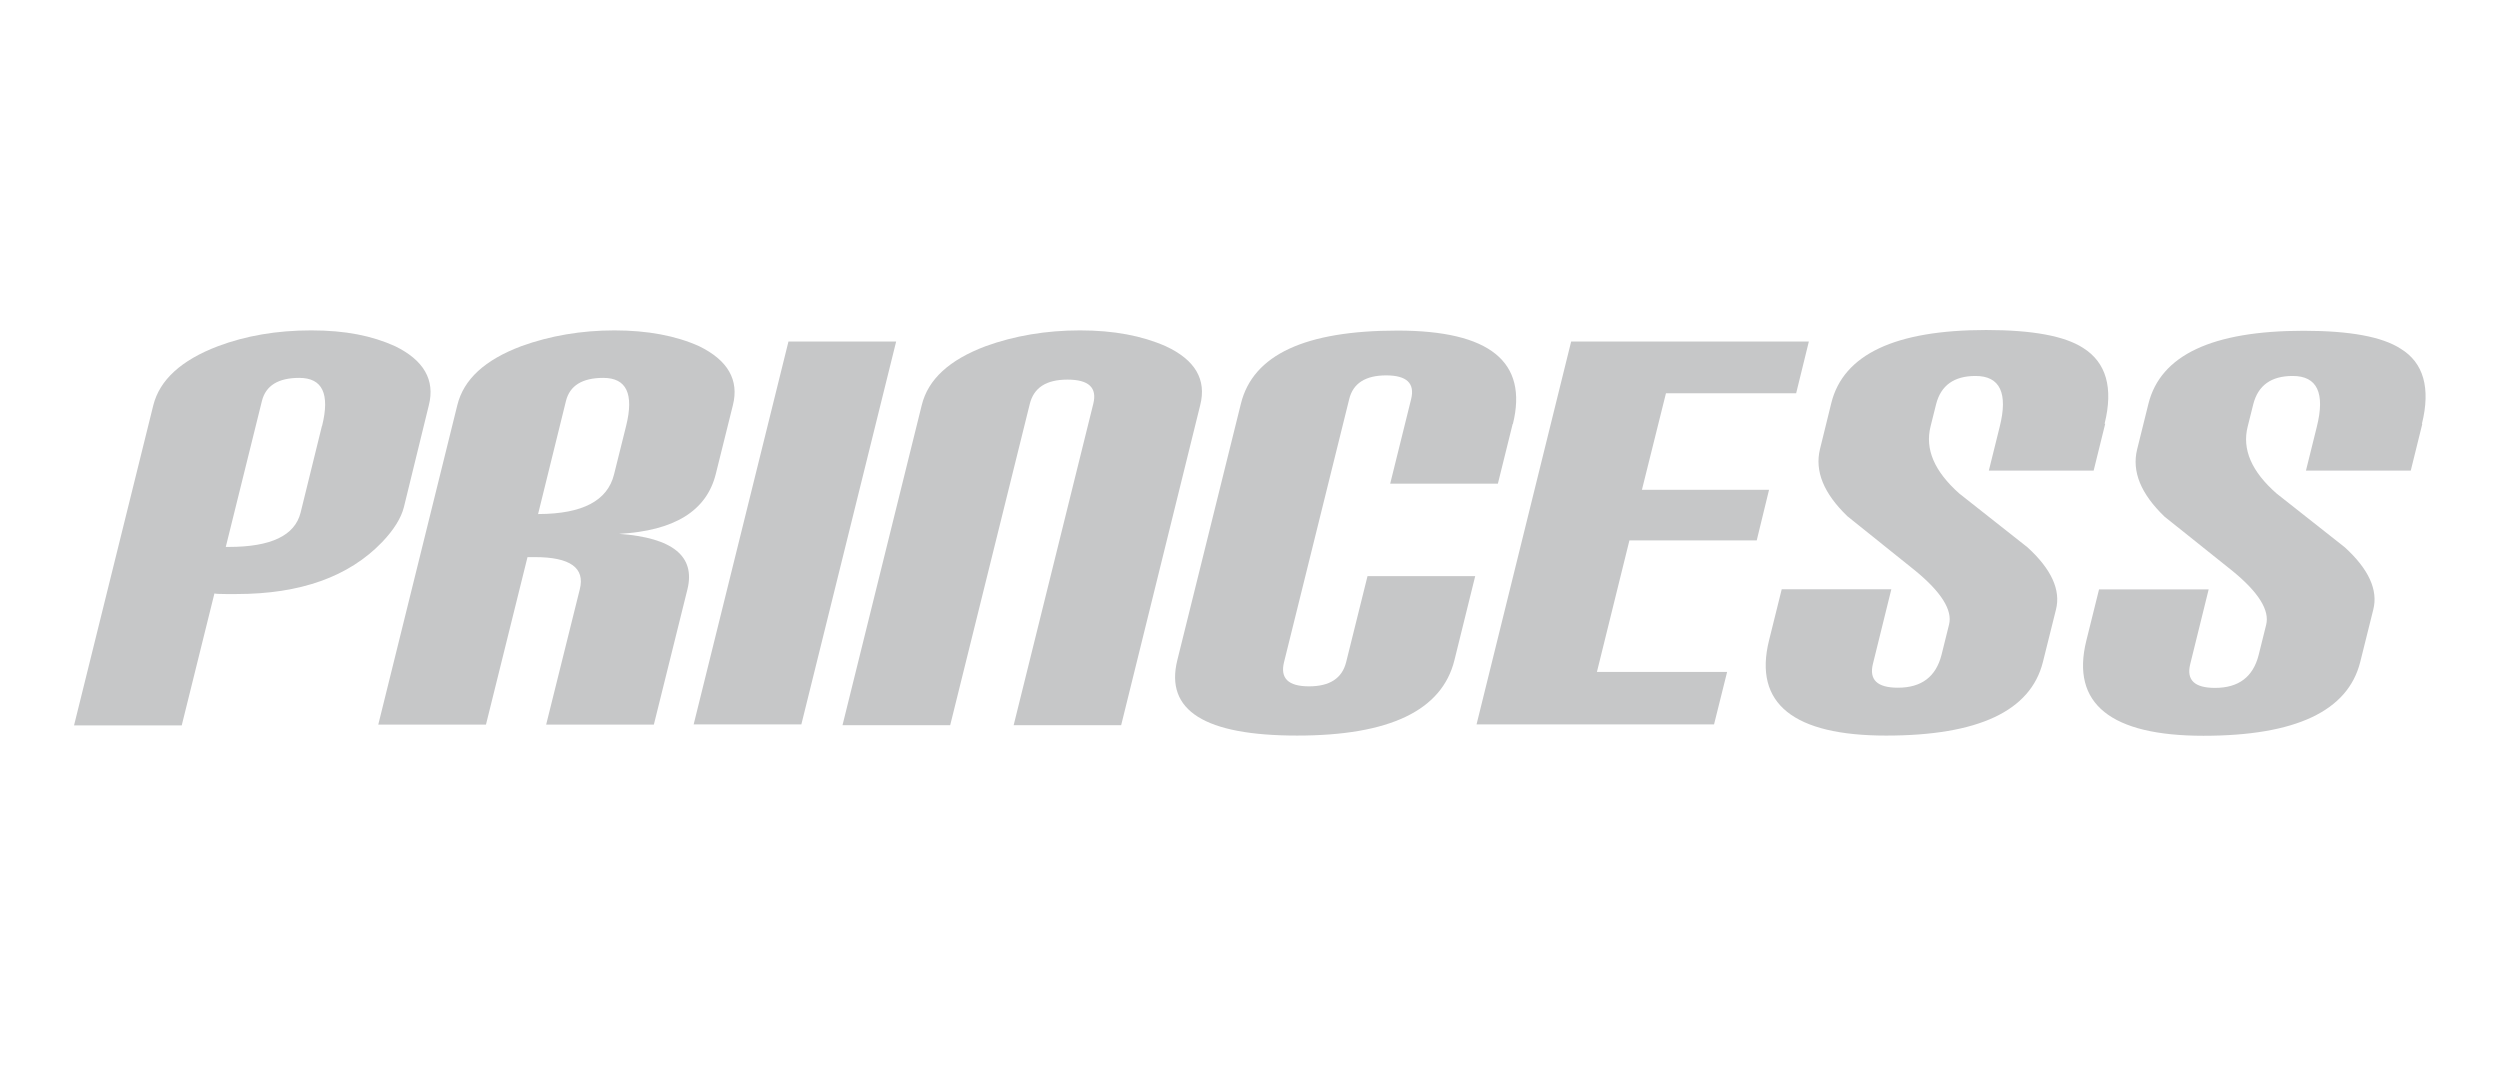
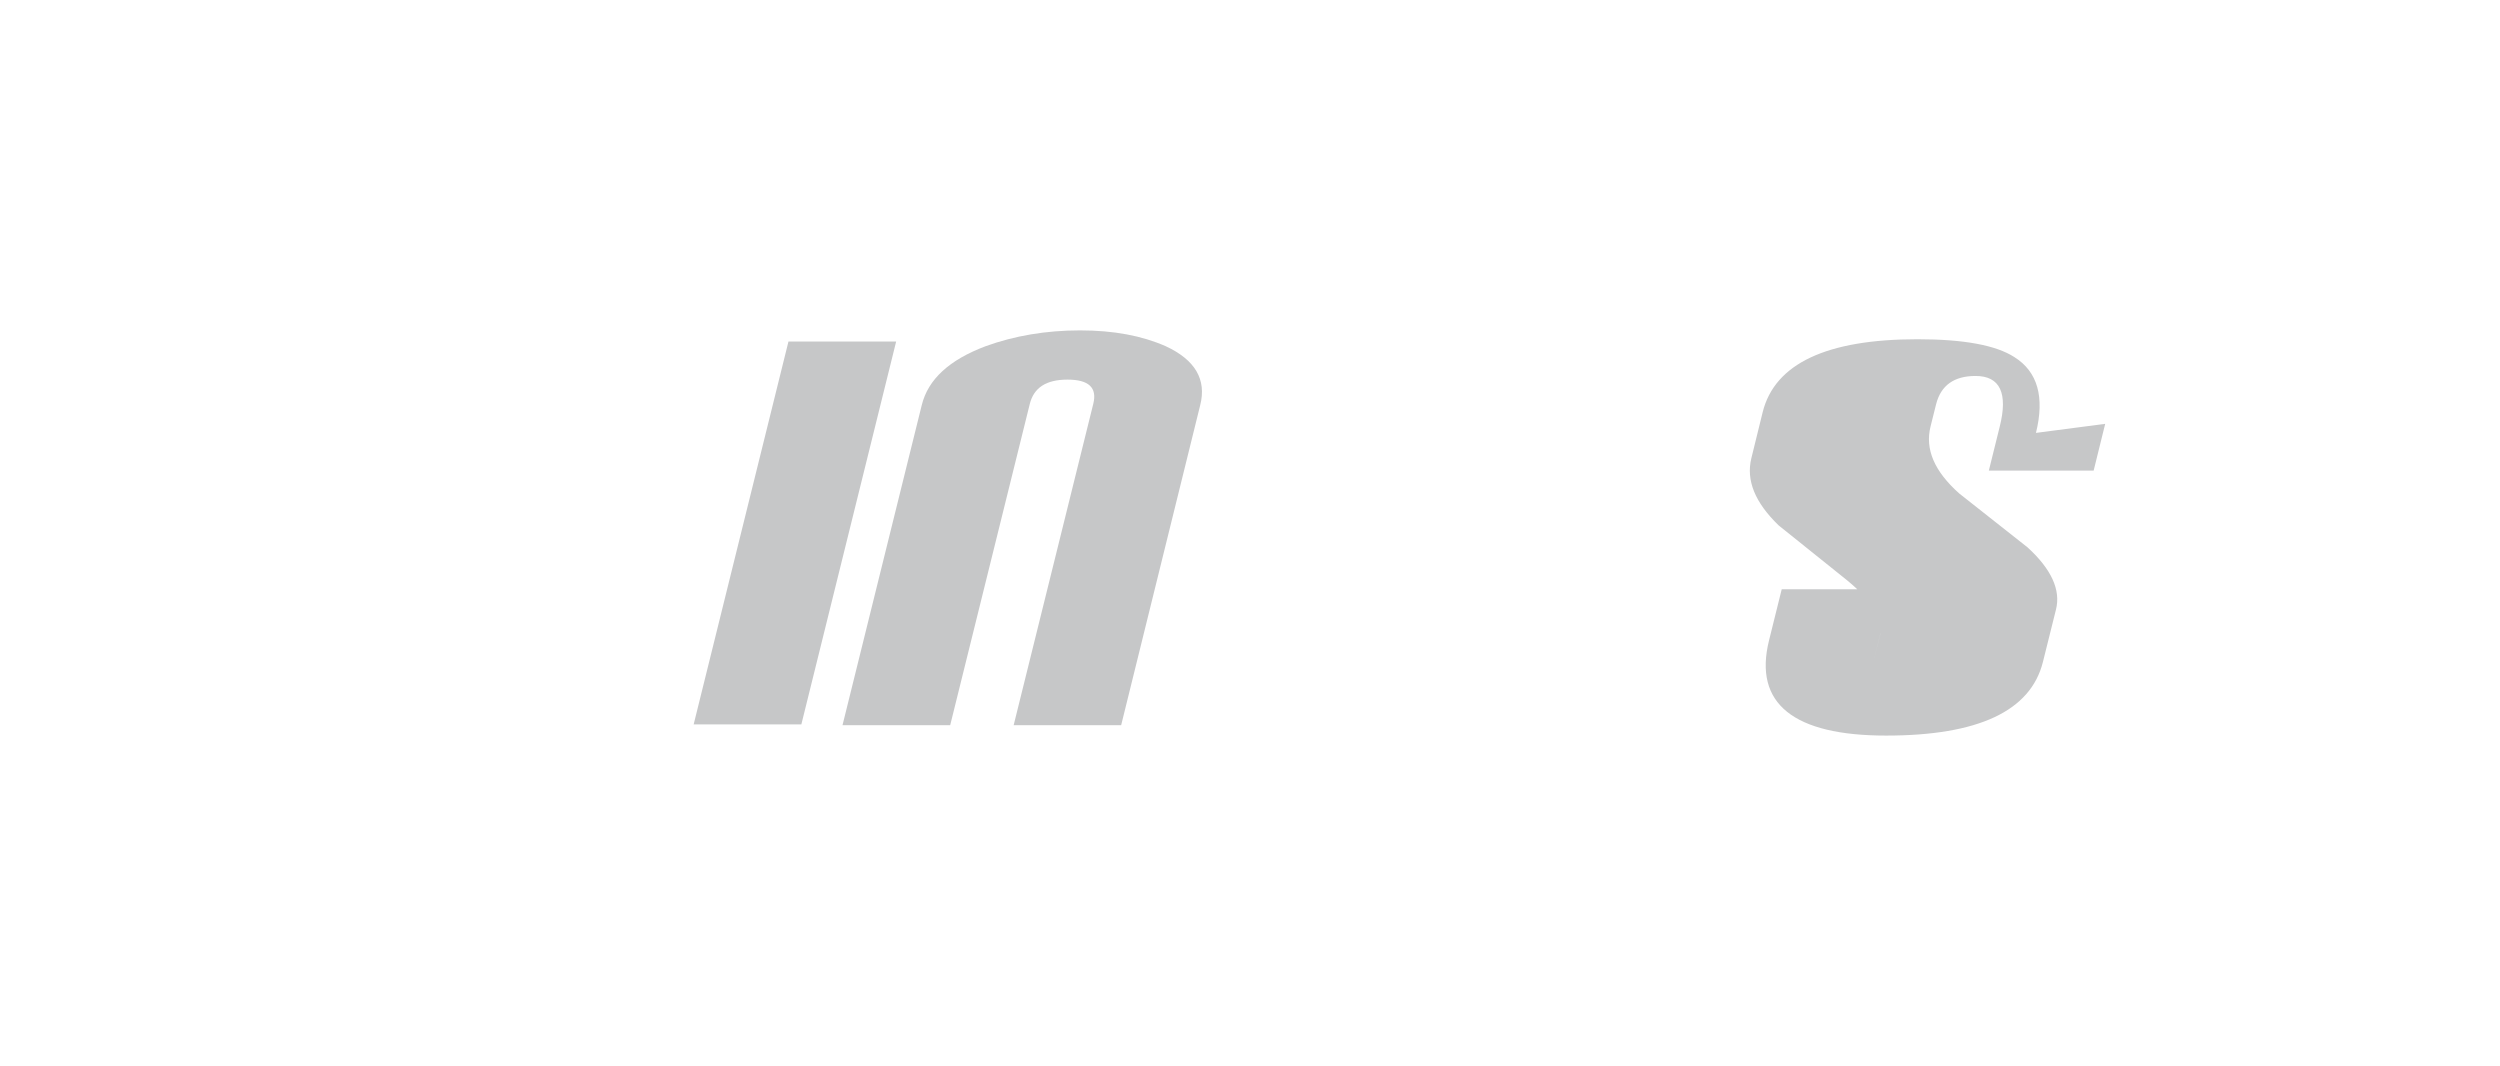
<svg xmlns="http://www.w3.org/2000/svg" id="Capa_1" viewBox="0 0 130 55.43">
  <defs>
    <style>.cls-1{fill:#c6c7c8;stroke-width:0px;}</style>
  </defs>
-   <path class="cls-1" d="M16.75,22.14c.41-1.66.02-2.49-1.19-2.49-1.09,0-1.74.4-1.94,1.2l-1.88,7.59h.16c2.19,0,3.43-.59,3.73-1.78l1.11-4.51ZM21,26.38c-.14.55-.51,1.16-1.13,1.81-1.73,1.8-4.25,2.7-7.57,2.7h-.56c-.32,0-.52-.01-.59-.03l-1.7,6.86H3.85l4.12-16.64c.33-1.32,1.45-2.35,3.37-3.08,1.44-.54,3.05-.82,4.84-.82s3.16.28,4.36.82c1.5.73,2.09,1.76,1.76,3.07l-1.3,5.31Z" />
-   <path class="cls-1" d="M31.93,24.67l.63-2.53c.41-1.66.02-2.49-1.19-2.49-1.09,0-1.74.4-1.94,1.2l-1.45,5.88h.04c2.27-.01,3.57-.69,3.91-2.06M34,37.68h-5.6l1.75-7.04c.28-1.11-.5-1.67-2.33-1.67h-.39l-2.16,8.71h-5.6l4.11-16.61c.33-1.35,1.44-2.36,3.33-3.07,1.49-.54,3.12-.82,4.84-.82s3.2.28,4.4.82c1.5.73,2.09,1.76,1.76,3.07l-.89,3.58c-.48,1.92-2.15,2.95-5.03,3.11,2.8.2,3.97,1.17,3.56,2.87l-1.75,7.05Z" />
  <path class="cls-1" d="M58.31,37.71h-5.6l4.14-16.71c.21-.84-.23-1.26-1.34-1.26s-1.75.42-1.96,1.26l-4.14,16.71h-5.6l4.12-16.64c.33-1.35,1.44-2.36,3.33-3.07,1.49-.54,3.14-.82,4.9-.82s3.22.28,4.45.82c1.54.71,2.14,1.74,1.8,3.07l-4.11,16.64Z" />
-   <path class="cls-1" d="M78.66,22.04l-.77,3.11h-5.6l1.09-4.4c.2-.82-.23-1.23-1.3-1.23s-1.72.41-1.92,1.23l-3.39,13.68c-.21.84.22,1.26,1.3,1.26s1.72-.42,1.93-1.26l1.11-4.47h5.6l-1.08,4.37c-.65,2.62-3.38,3.92-8.18,3.92s-6.88-1.3-6.23-3.92l3.31-13.35c.63-2.53,3.34-3.79,8.14-3.79s6.8,1.62,6,4.86" />
-   <polygon class="cls-1" points="76.78 37.67 89.13 37.67 89.81 34.94 83.04 34.94 84.73 28.1 91.35 28.1 91.99 25.47 85.38 25.47 86.63 20.45 93.4 20.45 94.06 17.76 81.7 17.76 76.78 37.67" />
-   <path class="cls-1" d="M109.47,22.04l-.6,2.43h-5.45l.56-2.26c.45-1.77.02-2.66-1.25-2.66-1.12,0-1.8.49-2.05,1.46l-.29,1.16c-.3,1.19.2,2.34,1.49,3.49l3.55,2.8c1.24,1.13,1.74,2.22,1.48,3.24l-.68,2.73c-.64,2.54-3.35,3.82-8.15,3.82s-6.91-1.65-6.09-4.95l.66-2.66h5.7l-.96,3.89c-.2.82.23,1.23,1.3,1.23,1.23,0,1.98-.57,2.27-1.71l.39-1.57c.19-.75-.4-1.69-1.75-2.8l-3.54-2.84c-1.23-1.19-1.7-2.34-1.42-3.49l.59-2.4c.63-2.52,3.32-3.79,8.05-3.79,2.41,0,4.08.31,5.04.93,1.21.76,1.58,2.08,1.12,3.94" />
+   <path class="cls-1" d="M109.47,22.04l-.6,2.43h-5.45l.56-2.26c.45-1.77.02-2.66-1.25-2.66-1.12,0-1.8.49-2.05,1.46l-.29,1.16c-.3,1.19.2,2.34,1.49,3.49l3.55,2.8c1.24,1.13,1.74,2.22,1.48,3.24l-.68,2.73c-.64,2.54-3.35,3.82-8.15,3.82s-6.91-1.65-6.09-4.95l.66-2.66h5.7l-.96,3.89l.39-1.57c.19-.75-.4-1.69-1.75-2.8l-3.54-2.84c-1.23-1.19-1.7-2.34-1.42-3.49l.59-2.4c.63-2.52,3.32-3.79,8.05-3.79,2.41,0,4.08.31,5.04.93,1.21.76,1.58,2.08,1.12,3.94" />
  <polygon class="cls-1" points="41 17.76 36.07 37.67 41.67 37.67 46.6 17.76 41 17.76" />
-   <path class="cls-1" d="M125.96,22.04l-.6,2.43h-5.45l.56-2.26c.45-1.78.02-2.66-1.25-2.66-1.12,0-1.8.49-2.05,1.47l-.29,1.16c-.3,1.18.2,2.34,1.5,3.48l3.55,2.8c1.24,1.13,1.74,2.22,1.48,3.24l-.68,2.73c-.64,2.54-3.35,3.83-8.15,3.83s-6.91-1.65-6.09-4.95l.66-2.66h5.7l-.96,3.89c-.2.82.22,1.23,1.29,1.23,1.23,0,1.98-.57,2.27-1.71l.39-1.57c.19-.75-.39-1.69-1.75-2.8l-3.54-2.83c-1.23-1.19-1.7-2.34-1.42-3.49l.59-2.38c.63-2.52,3.31-3.79,8.07-3.79,2.41,0,4.08.31,5.04.93,1.2.73,1.57,2.05,1.11,3.91" />
</svg>